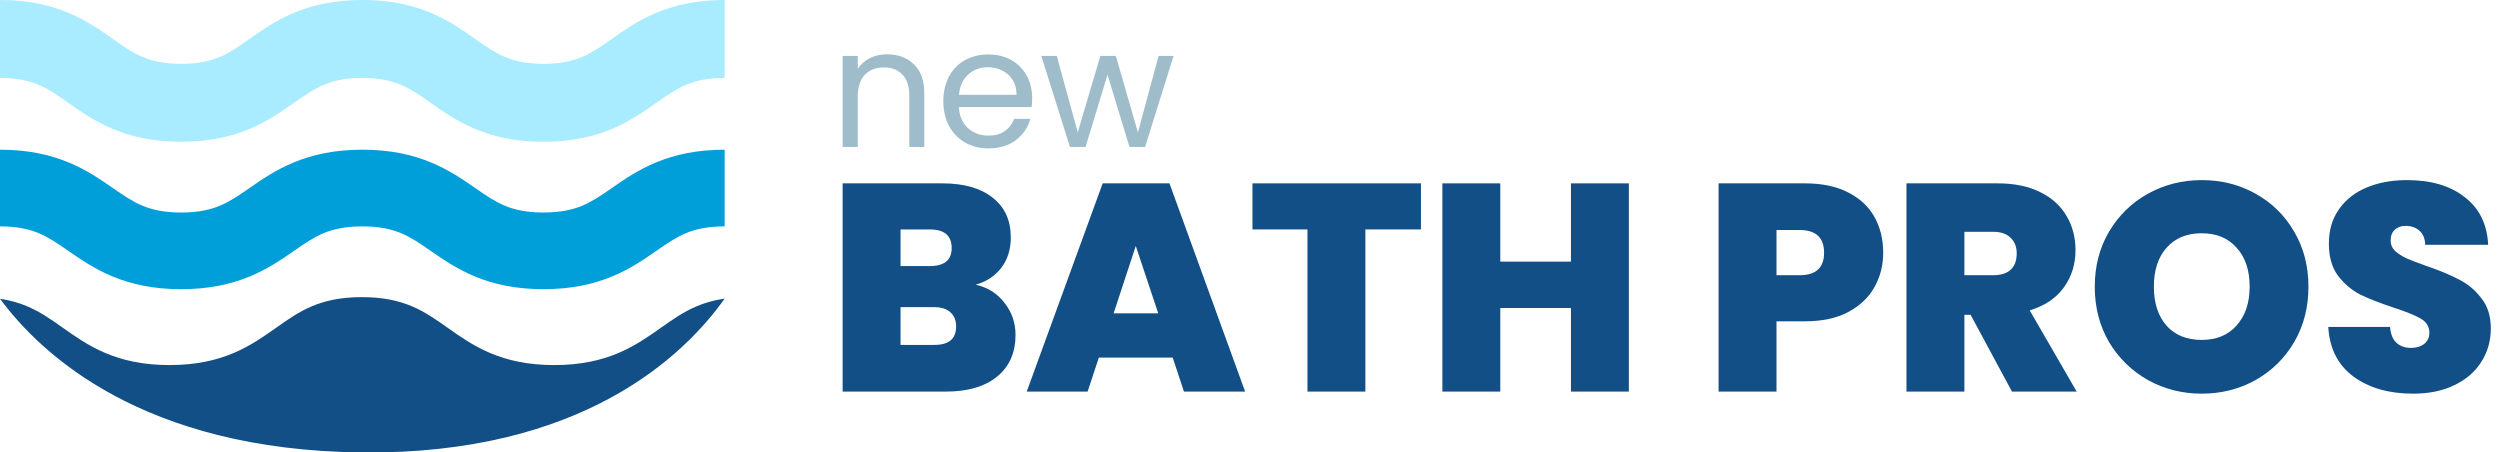
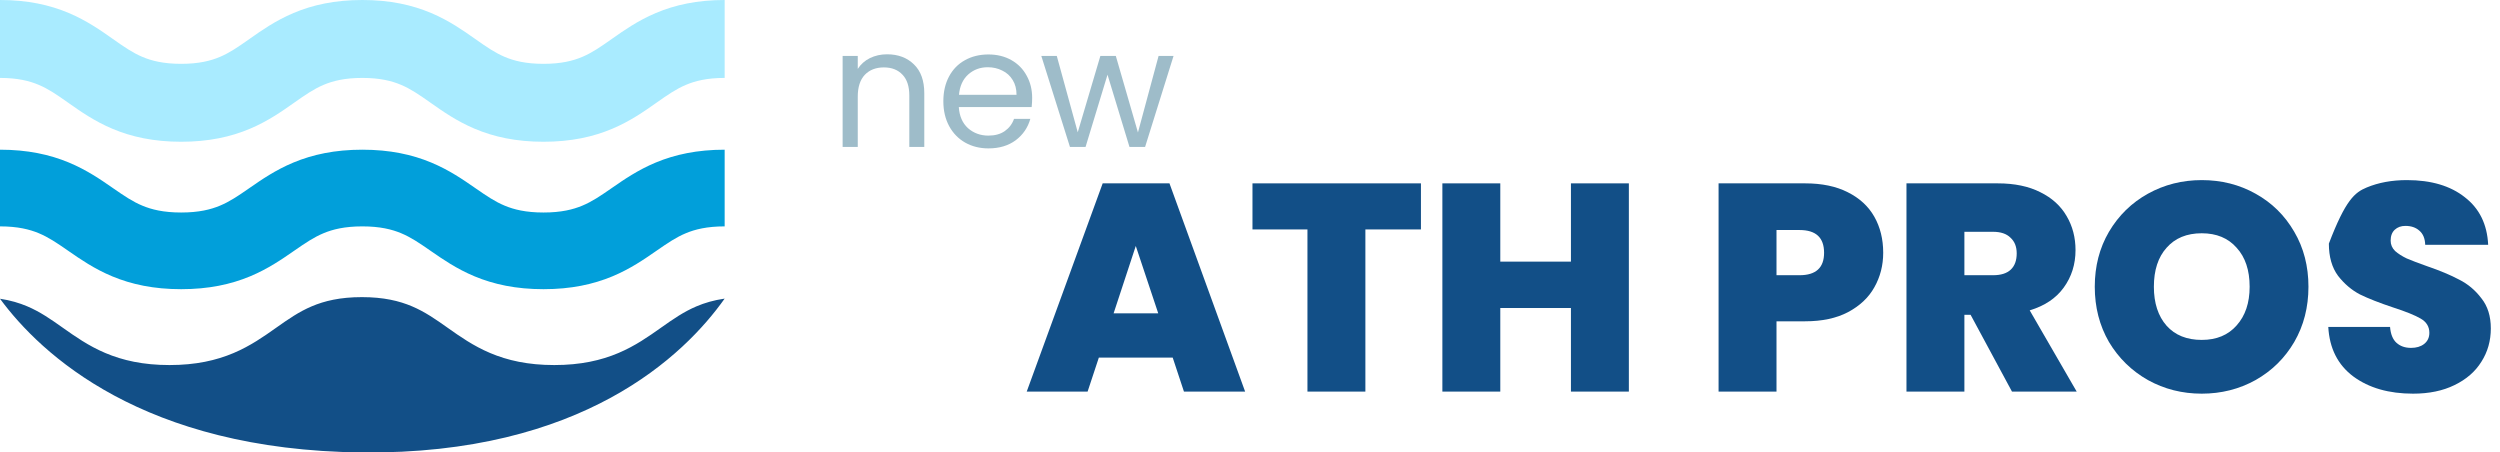
<svg xmlns="http://www.w3.org/2000/svg" width="221" height="40" viewBox="0 0 221 40" fill="none">
  <path fill-rule="evenodd" clip-rule="evenodd" d="M3.421 7.5C2.614 7.159 1.569 6.888 0 6.888V0C2.435 0 4.392 0.435 6.088 1.152C7.681 1.826 8.938 2.712 9.901 3.391C9.928 3.41 9.954 3.429 9.981 3.447C11.009 4.172 11.729 4.666 12.594 5.032C13.401 5.373 14.446 5.643 16.015 5.643C17.584 5.643 18.629 5.373 19.436 5.032C20.301 4.666 21.02 4.172 22.049 3.447C22.075 3.429 22.102 3.41 22.128 3.391C23.091 2.712 24.349 1.826 25.942 1.152C27.637 0.435 29.595 0 32.03 0C34.465 0 36.423 0.435 38.118 1.152C39.711 1.826 40.969 2.712 41.932 3.391L42.011 3.447C43.04 4.172 43.759 4.666 44.624 5.032C45.431 5.373 46.477 5.643 48.045 5.643C49.614 5.643 50.659 5.373 51.466 5.032C52.331 4.666 53.05 4.172 54.079 3.447L54.159 3.391C55.122 2.712 56.379 1.826 57.972 1.152C59.668 0.435 61.625 0 64.06 0V6.888C62.492 6.888 61.446 7.159 60.639 7.5C59.774 7.866 59.055 8.359 58.026 9.084L57.946 9.14C56.983 9.819 55.726 10.706 54.133 11.379C52.437 12.096 50.48 12.531 48.045 12.531C45.61 12.531 43.653 12.096 41.958 11.379C40.364 10.706 39.107 9.819 38.144 9.14C38.117 9.121 38.091 9.103 38.065 9.084C37.036 8.359 36.316 7.866 35.452 7.5C34.645 7.159 33.599 6.888 32.03 6.888C30.461 6.888 29.416 7.159 28.609 7.5C27.744 7.866 27.024 8.359 25.996 9.084C25.969 9.103 25.943 9.121 25.916 9.14C24.953 9.819 23.696 10.706 22.103 11.379C20.407 12.096 18.45 12.531 16.015 12.531C13.58 12.531 11.623 12.096 9.927 11.379C8.334 10.706 7.076 9.819 6.113 9.14C6.086 9.121 6.06 9.103 6.034 9.084C5.005 8.359 4.286 7.865 3.421 7.5Z" fill="#A9EBFF" />
  <path fill-rule="evenodd" clip-rule="evenodd" d="M3.421 20.613C2.614 20.277 1.569 20.012 0 20.012V13.233C2.435 13.233 4.392 13.662 6.088 14.367C7.681 15.03 8.938 15.902 9.901 16.57C9.928 16.589 9.954 16.607 9.981 16.625C11.009 17.339 11.729 17.825 12.594 18.184C13.401 18.52 14.446 18.786 16.015 18.786C17.584 18.786 18.629 18.52 19.436 18.184C20.301 17.825 21.02 17.339 22.049 16.625C22.075 16.607 22.102 16.589 22.128 16.57C23.091 15.902 24.349 15.03 25.942 14.367C27.637 13.662 29.595 13.233 32.03 13.233C34.465 13.233 36.423 13.662 38.118 14.367C39.711 15.03 40.969 15.902 41.932 16.57L42.011 16.625C43.04 17.339 43.759 17.825 44.624 18.184C45.431 18.52 46.477 18.786 48.045 18.786C49.614 18.786 50.659 18.52 51.466 18.184C52.331 17.825 53.05 17.339 54.079 16.625L54.159 16.57C55.122 15.902 56.379 15.03 57.972 14.367C59.668 13.662 61.625 13.233 64.06 13.233V20.012C62.492 20.012 61.446 20.277 60.639 20.613C59.774 20.973 59.055 21.459 58.026 22.172L57.946 22.227C56.983 22.895 55.726 23.768 54.133 24.431C52.437 25.136 50.48 25.564 48.045 25.564C45.61 25.564 43.653 25.136 41.958 24.431C40.364 23.768 39.107 22.895 38.144 22.227C38.117 22.209 38.091 22.19 38.065 22.172C37.036 21.459 36.316 20.973 35.452 20.613C34.645 20.277 33.599 20.012 32.03 20.012C30.461 20.012 29.416 20.277 28.609 20.613C27.744 20.973 27.024 21.459 25.996 22.172C25.969 22.19 25.943 22.209 25.916 22.227C24.953 22.895 23.696 23.768 22.103 24.431C20.407 25.136 18.45 25.564 16.015 25.564C13.58 25.564 11.623 25.136 9.927 24.431C8.334 23.768 7.076 22.895 6.113 22.227C6.086 22.209 6.06 22.19 6.034 22.172C5.005 21.459 4.286 20.973 3.421 20.613Z" fill="#019FDA" />
  <path d="M64.06 26.396C63.085 26.537 62.281 26.78 61.579 27.077C60.431 27.564 59.499 28.215 58.423 28.975L58.379 29.007C57.34 29.741 56.157 30.576 54.67 31.206C53.133 31.857 51.326 32.271 48.998 32.271C46.669 32.271 44.862 31.857 43.326 31.206C41.838 30.576 40.656 29.741 39.617 29.007L39.572 28.975C38.496 28.215 37.565 27.564 36.417 27.077C35.296 26.602 33.914 26.266 31.991 26.266C30.067 26.266 28.685 26.602 27.564 27.077C26.416 27.564 25.485 28.215 24.409 28.975L24.364 29.007C23.325 29.741 22.143 30.576 20.655 31.206C19.119 31.857 17.311 32.271 14.983 32.271C12.655 32.271 10.847 31.857 9.311 31.206C7.823 30.576 6.641 29.741 5.602 29.007L5.557 28.975C4.481 28.215 3.55 27.564 2.402 27.077C1.719 26.788 0.94 26.55 0 26.408C3.598 31.295 12.626 39.795 31.99 39.996C51.498 40.199 60.517 31.397 64.06 26.396Z" fill="#124F87" />
  <path d="M78.414 4.8C79.394 4.8 80.188 5.098 80.795 5.695C81.403 6.281 81.707 7.132 81.707 8.247V12.986H80.383V8.438C80.383 7.636 80.183 7.025 79.781 6.604C79.379 6.174 78.83 5.959 78.134 5.959C77.429 5.959 76.865 6.179 76.444 6.619C76.032 7.059 75.826 7.7 75.826 8.541V12.986H74.488V4.947H75.826V6.091C76.091 5.68 76.448 5.362 76.899 5.137C77.36 4.912 77.865 4.8 78.414 4.8Z" fill="#9EBCC9" />
  <path d="M91.243 8.658C91.243 8.912 91.228 9.181 91.199 9.465H84.759C84.808 10.257 85.078 10.878 85.568 11.328C86.068 11.768 86.671 11.988 87.376 11.988C87.954 11.988 88.435 11.856 88.817 11.592C89.209 11.318 89.483 10.956 89.64 10.506H91.081C90.865 11.279 90.434 11.91 89.787 12.399C89.14 12.878 88.337 13.118 87.376 13.118C86.612 13.118 85.926 12.946 85.318 12.604C84.72 12.262 84.25 11.778 83.907 11.152C83.564 10.516 83.392 9.783 83.392 8.951C83.392 8.12 83.559 7.391 83.892 6.766C84.225 6.14 84.691 5.66 85.289 5.328C85.896 4.986 86.592 4.814 87.376 4.814C88.141 4.814 88.817 4.981 89.405 5.313C89.993 5.646 90.444 6.105 90.758 6.692C91.081 7.269 91.243 7.924 91.243 8.658ZM89.861 8.379C89.861 7.871 89.748 7.435 89.523 7.074C89.297 6.702 88.989 6.423 88.597 6.237C88.214 6.042 87.788 5.944 87.317 5.944C86.641 5.944 86.063 6.159 85.583 6.59C85.112 7.02 84.843 7.616 84.774 8.379H89.861Z" fill="#9EBCC9" />
  <path d="M103.741 4.947L101.227 12.986H99.845L97.904 6.604L95.964 12.986H94.582L92.053 4.947H93.42L95.273 11.695L97.272 4.947H98.639L100.595 11.709L102.418 4.947H103.741Z" fill="#9EBCC9" />
-   <path d="M86.245 25.165C87.325 25.409 88.178 25.948 88.805 26.784C89.45 27.602 89.772 28.542 89.772 29.604C89.772 31.17 89.232 32.398 88.152 33.285C87.072 34.173 85.557 34.617 83.606 34.617H74.488V16.209H83.319C85.2 16.209 86.672 16.626 87.734 17.462C88.814 18.297 89.354 19.473 89.354 20.987C89.354 22.066 89.067 22.971 88.492 23.703C87.934 24.416 87.186 24.904 86.245 25.165ZM79.609 23.52H82.195C83.484 23.52 84.129 22.989 84.129 21.927C84.129 20.83 83.484 20.282 82.195 20.282H79.609V23.52ZM82.587 30.491C83.876 30.491 84.521 29.952 84.521 28.873C84.521 28.316 84.347 27.889 83.998 27.593C83.667 27.297 83.188 27.149 82.561 27.149H79.609V30.491H82.587Z" fill="#124F87" />
  <path d="M103.668 31.614H97.137L96.144 34.617H90.762L97.477 16.209H103.381L110.069 34.617H104.661L103.668 31.614ZM102.388 27.698L100.403 21.744L98.443 27.698H102.388Z" fill="#124F87" />
  <path d="M125.611 16.209V20.282H120.7V34.617H115.579V20.282H110.719V16.209H125.611Z" fill="#124F87" />
  <path d="M143.991 16.209V34.617H138.871V27.228H132.626V34.617H127.506V16.209H132.626V23.128H138.871V16.209H143.991Z" fill="#124F87" />
  <path d="M166.475 22.345C166.475 23.459 166.213 24.477 165.691 25.4C165.186 26.305 164.411 27.036 163.366 27.593C162.338 28.133 161.075 28.403 159.577 28.403H157.043V34.617H151.922V16.209H159.577C161.058 16.209 162.312 16.47 163.339 16.992C164.384 17.514 165.168 18.237 165.691 19.159C166.213 20.082 166.475 21.144 166.475 22.345ZM159.081 24.329C160.527 24.329 161.249 23.668 161.249 22.345C161.249 21.004 160.527 20.334 159.081 20.334H157.043V24.329H159.081Z" fill="#124F87" />
  <path d="M177.859 34.617L174.201 27.828H173.652V34.617H168.532V16.209H176.605C178.085 16.209 179.339 16.47 180.367 16.992C181.395 17.497 182.17 18.202 182.692 19.107C183.215 19.995 183.476 20.996 183.476 22.11C183.476 23.363 183.128 24.468 182.431 25.426C181.752 26.366 180.75 27.036 179.426 27.436L183.58 34.617H177.859ZM173.652 24.329H176.187C176.883 24.329 177.406 24.164 177.754 23.833C178.103 23.502 178.277 23.024 178.277 22.397C178.277 21.805 178.094 21.344 177.728 21.013C177.38 20.665 176.866 20.491 176.187 20.491H173.652V24.329Z" fill="#124F87" />
  <path d="M194.635 34.8C192.911 34.8 191.326 34.4 189.88 33.599C188.435 32.781 187.285 31.658 186.432 30.23C185.596 28.786 185.178 27.158 185.178 25.348C185.178 23.537 185.596 21.918 186.432 20.491C187.285 19.046 188.435 17.923 189.88 17.122C191.326 16.322 192.911 15.921 194.635 15.921C196.377 15.921 197.962 16.322 199.39 17.122C200.836 17.923 201.977 19.046 202.813 20.491C203.649 21.918 204.067 23.537 204.067 25.348C204.067 27.158 203.649 28.786 202.813 30.23C201.977 31.658 200.836 32.781 199.39 33.599C197.944 34.4 196.359 34.8 194.635 34.8ZM194.635 30.048C195.941 30.048 196.969 29.621 197.718 28.768C198.484 27.915 198.868 26.775 198.868 25.348C198.868 23.885 198.484 22.736 197.718 21.901C196.969 21.048 195.941 20.621 194.635 20.621C193.311 20.621 192.275 21.048 191.526 21.901C190.777 22.736 190.403 23.885 190.403 25.348C190.403 26.792 190.777 27.941 191.526 28.794C192.275 29.63 193.311 30.048 194.635 30.048Z" fill="#124F87" />
-   <path d="M213.318 34.8C211.176 34.8 209.417 34.295 208.041 33.285C206.665 32.258 205.924 30.796 205.82 28.899H211.28C211.333 29.543 211.524 30.013 211.855 30.309C212.186 30.605 212.613 30.753 213.135 30.753C213.606 30.753 213.989 30.64 214.285 30.413C214.598 30.169 214.755 29.839 214.755 29.421C214.755 28.881 214.503 28.463 213.997 28.168C213.492 27.872 212.674 27.541 211.542 27.175C210.34 26.775 209.364 26.392 208.615 26.026C207.884 25.643 207.239 25.095 206.682 24.381C206.142 23.65 205.872 22.702 205.872 21.535C205.872 20.352 206.168 19.342 206.761 18.506C207.353 17.653 208.171 17.009 209.216 16.574C210.261 16.139 211.446 15.921 212.77 15.921C214.912 15.921 216.619 16.426 217.89 17.436C219.179 18.428 219.867 19.829 219.954 21.64H214.389C214.372 21.083 214.198 20.665 213.867 20.386C213.553 20.108 213.144 19.969 212.639 19.969C212.256 19.969 211.942 20.082 211.698 20.308C211.454 20.534 211.333 20.856 211.333 21.274C211.333 21.622 211.463 21.927 211.724 22.188C212.003 22.432 212.343 22.649 212.743 22.841C213.144 23.015 213.736 23.241 214.52 23.52C215.687 23.92 216.645 24.32 217.394 24.721C218.16 25.104 218.813 25.652 219.353 26.366C219.911 27.062 220.189 27.95 220.189 29.029C220.189 30.126 219.911 31.11 219.353 31.98C218.813 32.85 218.021 33.538 216.976 34.043C215.948 34.547 214.729 34.8 213.318 34.8Z" fill="#124F87" />
+   <path d="M213.318 34.8C211.176 34.8 209.417 34.295 208.041 33.285C206.665 32.258 205.924 30.796 205.82 28.899H211.28C211.333 29.543 211.524 30.013 211.855 30.309C212.186 30.605 212.613 30.753 213.135 30.753C213.606 30.753 213.989 30.64 214.285 30.413C214.598 30.169 214.755 29.839 214.755 29.421C214.755 28.881 214.503 28.463 213.997 28.168C213.492 27.872 212.674 27.541 211.542 27.175C210.34 26.775 209.364 26.392 208.615 26.026C207.884 25.643 207.239 25.095 206.682 24.381C206.142 23.65 205.872 22.702 205.872 21.535C207.353 17.653 208.171 17.009 209.216 16.574C210.261 16.139 211.446 15.921 212.77 15.921C214.912 15.921 216.619 16.426 217.89 17.436C219.179 18.428 219.867 19.829 219.954 21.64H214.389C214.372 21.083 214.198 20.665 213.867 20.386C213.553 20.108 213.144 19.969 212.639 19.969C212.256 19.969 211.942 20.082 211.698 20.308C211.454 20.534 211.333 20.856 211.333 21.274C211.333 21.622 211.463 21.927 211.724 22.188C212.003 22.432 212.343 22.649 212.743 22.841C213.144 23.015 213.736 23.241 214.52 23.52C215.687 23.92 216.645 24.32 217.394 24.721C218.16 25.104 218.813 25.652 219.353 26.366C219.911 27.062 220.189 27.95 220.189 29.029C220.189 30.126 219.911 31.11 219.353 31.98C218.813 32.85 218.021 33.538 216.976 34.043C215.948 34.547 214.729 34.8 213.318 34.8Z" fill="#124F87" />
</svg>